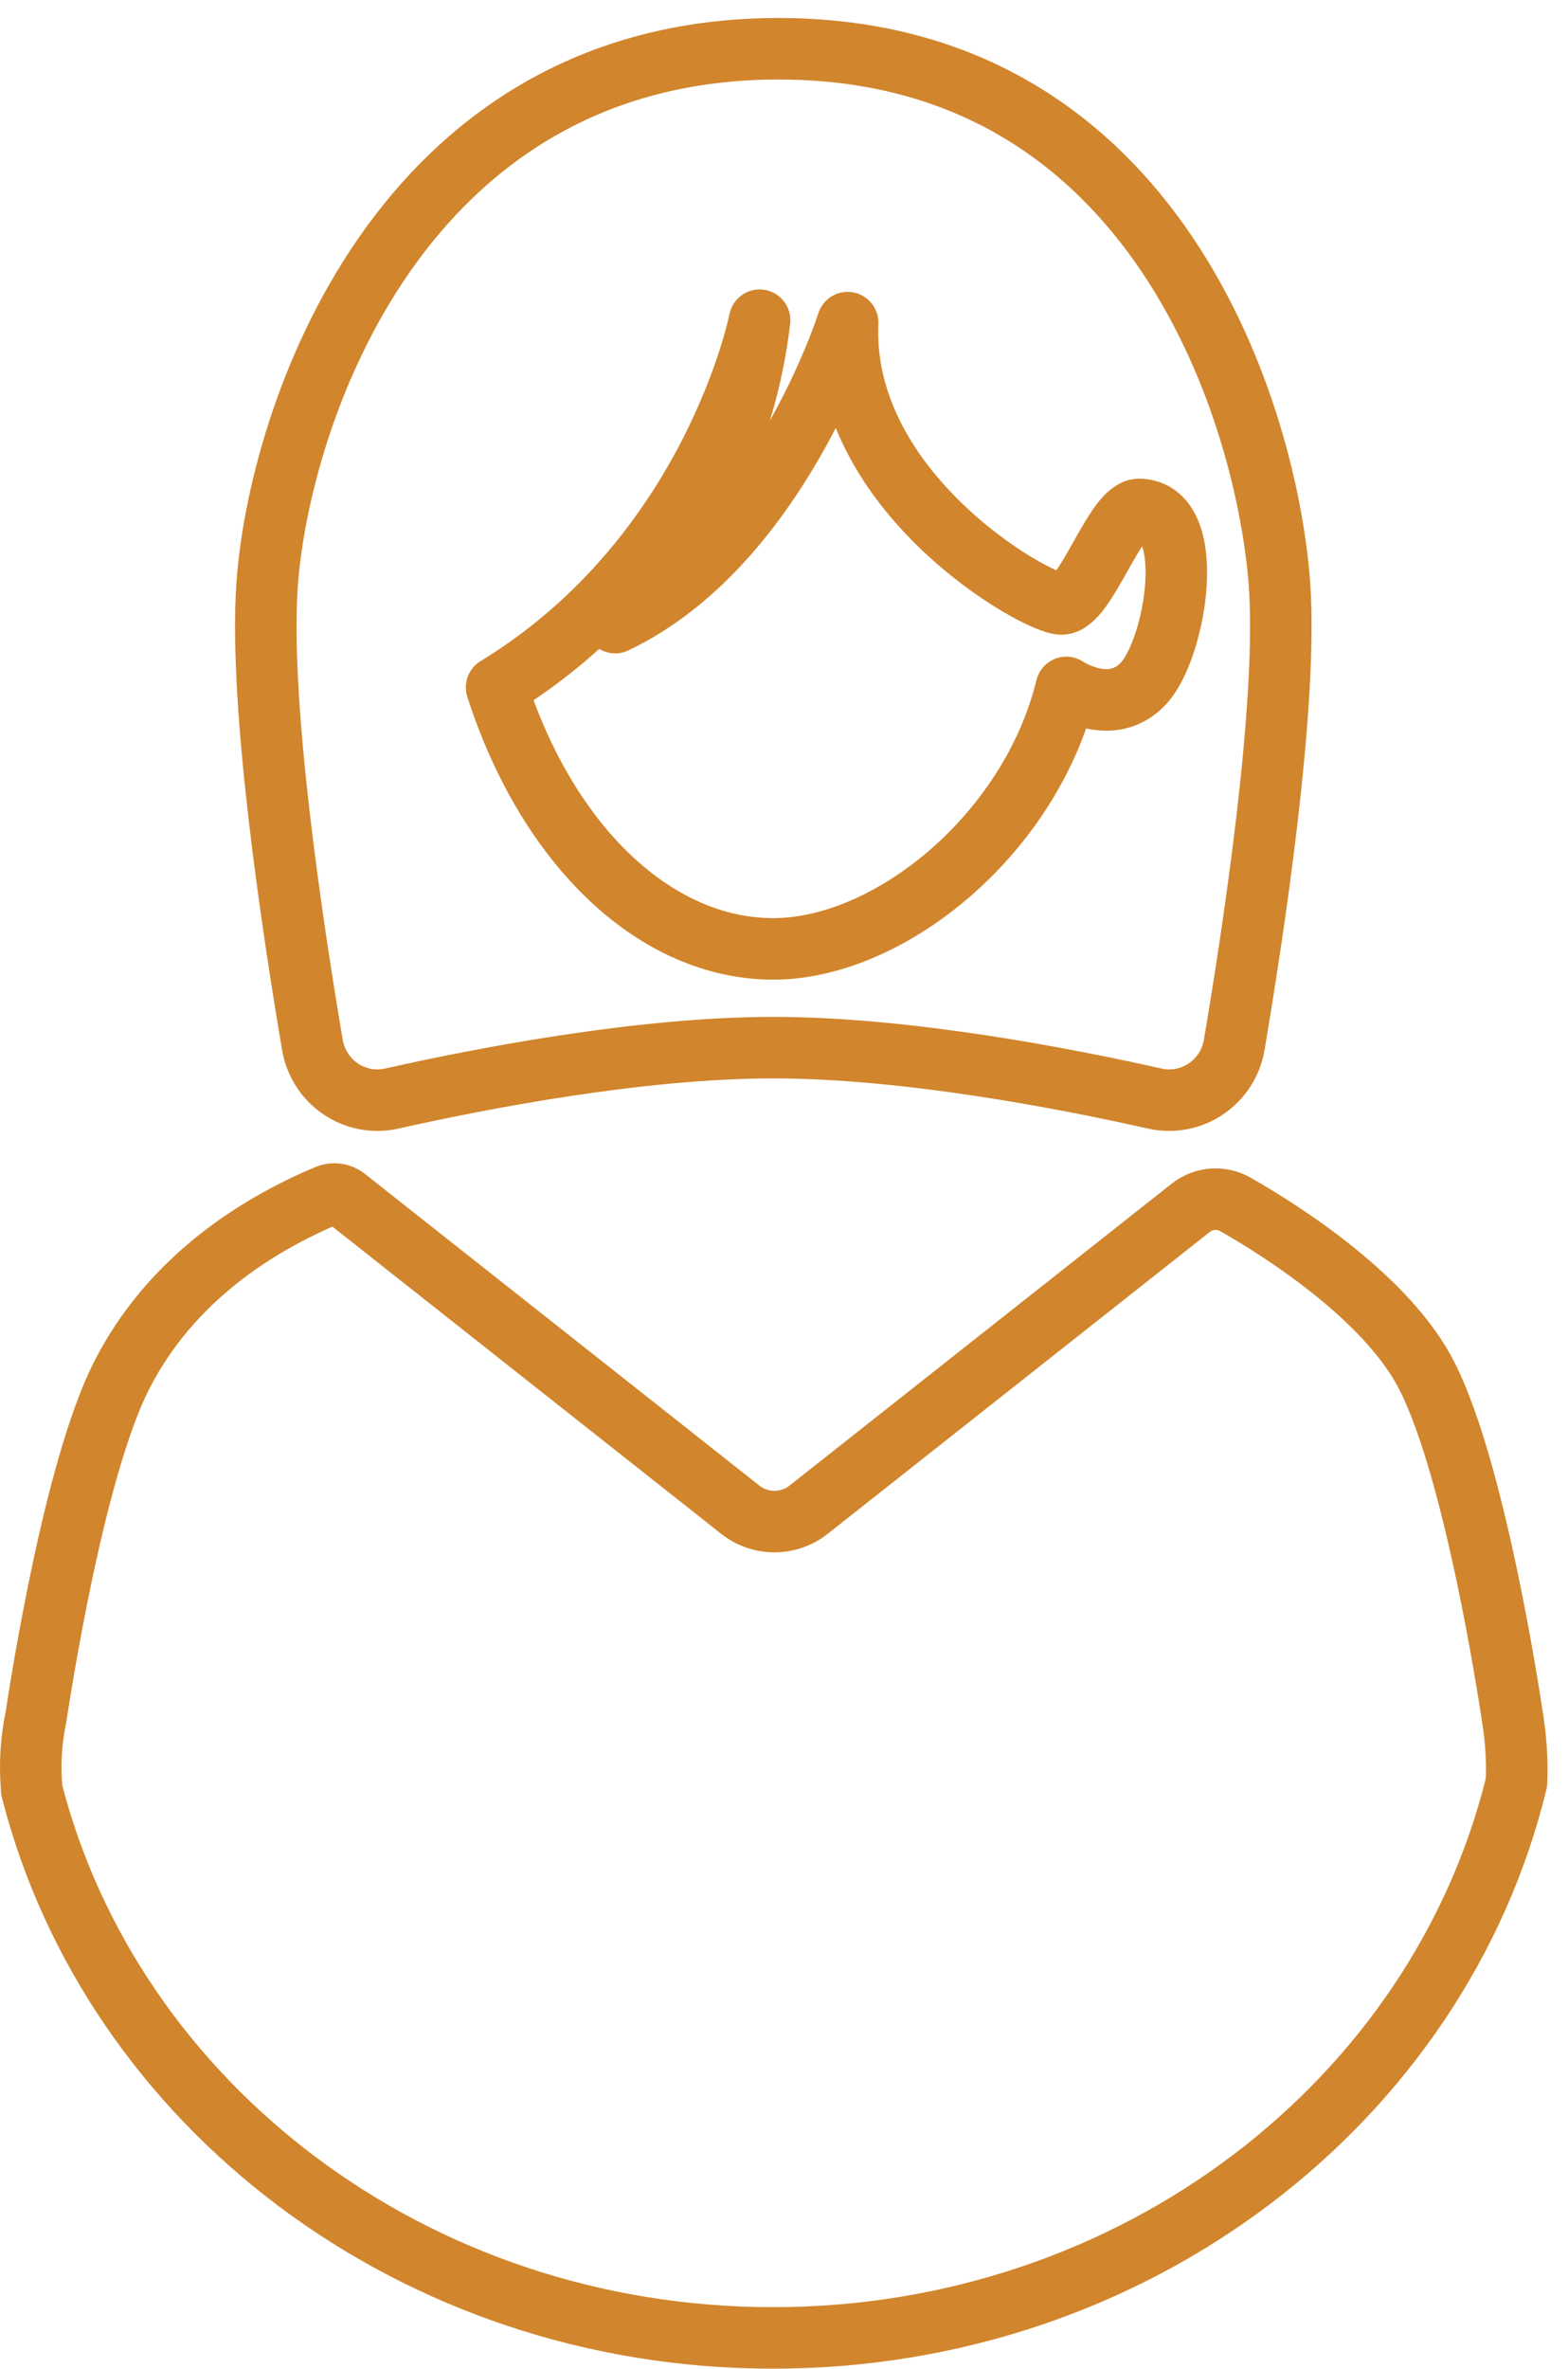
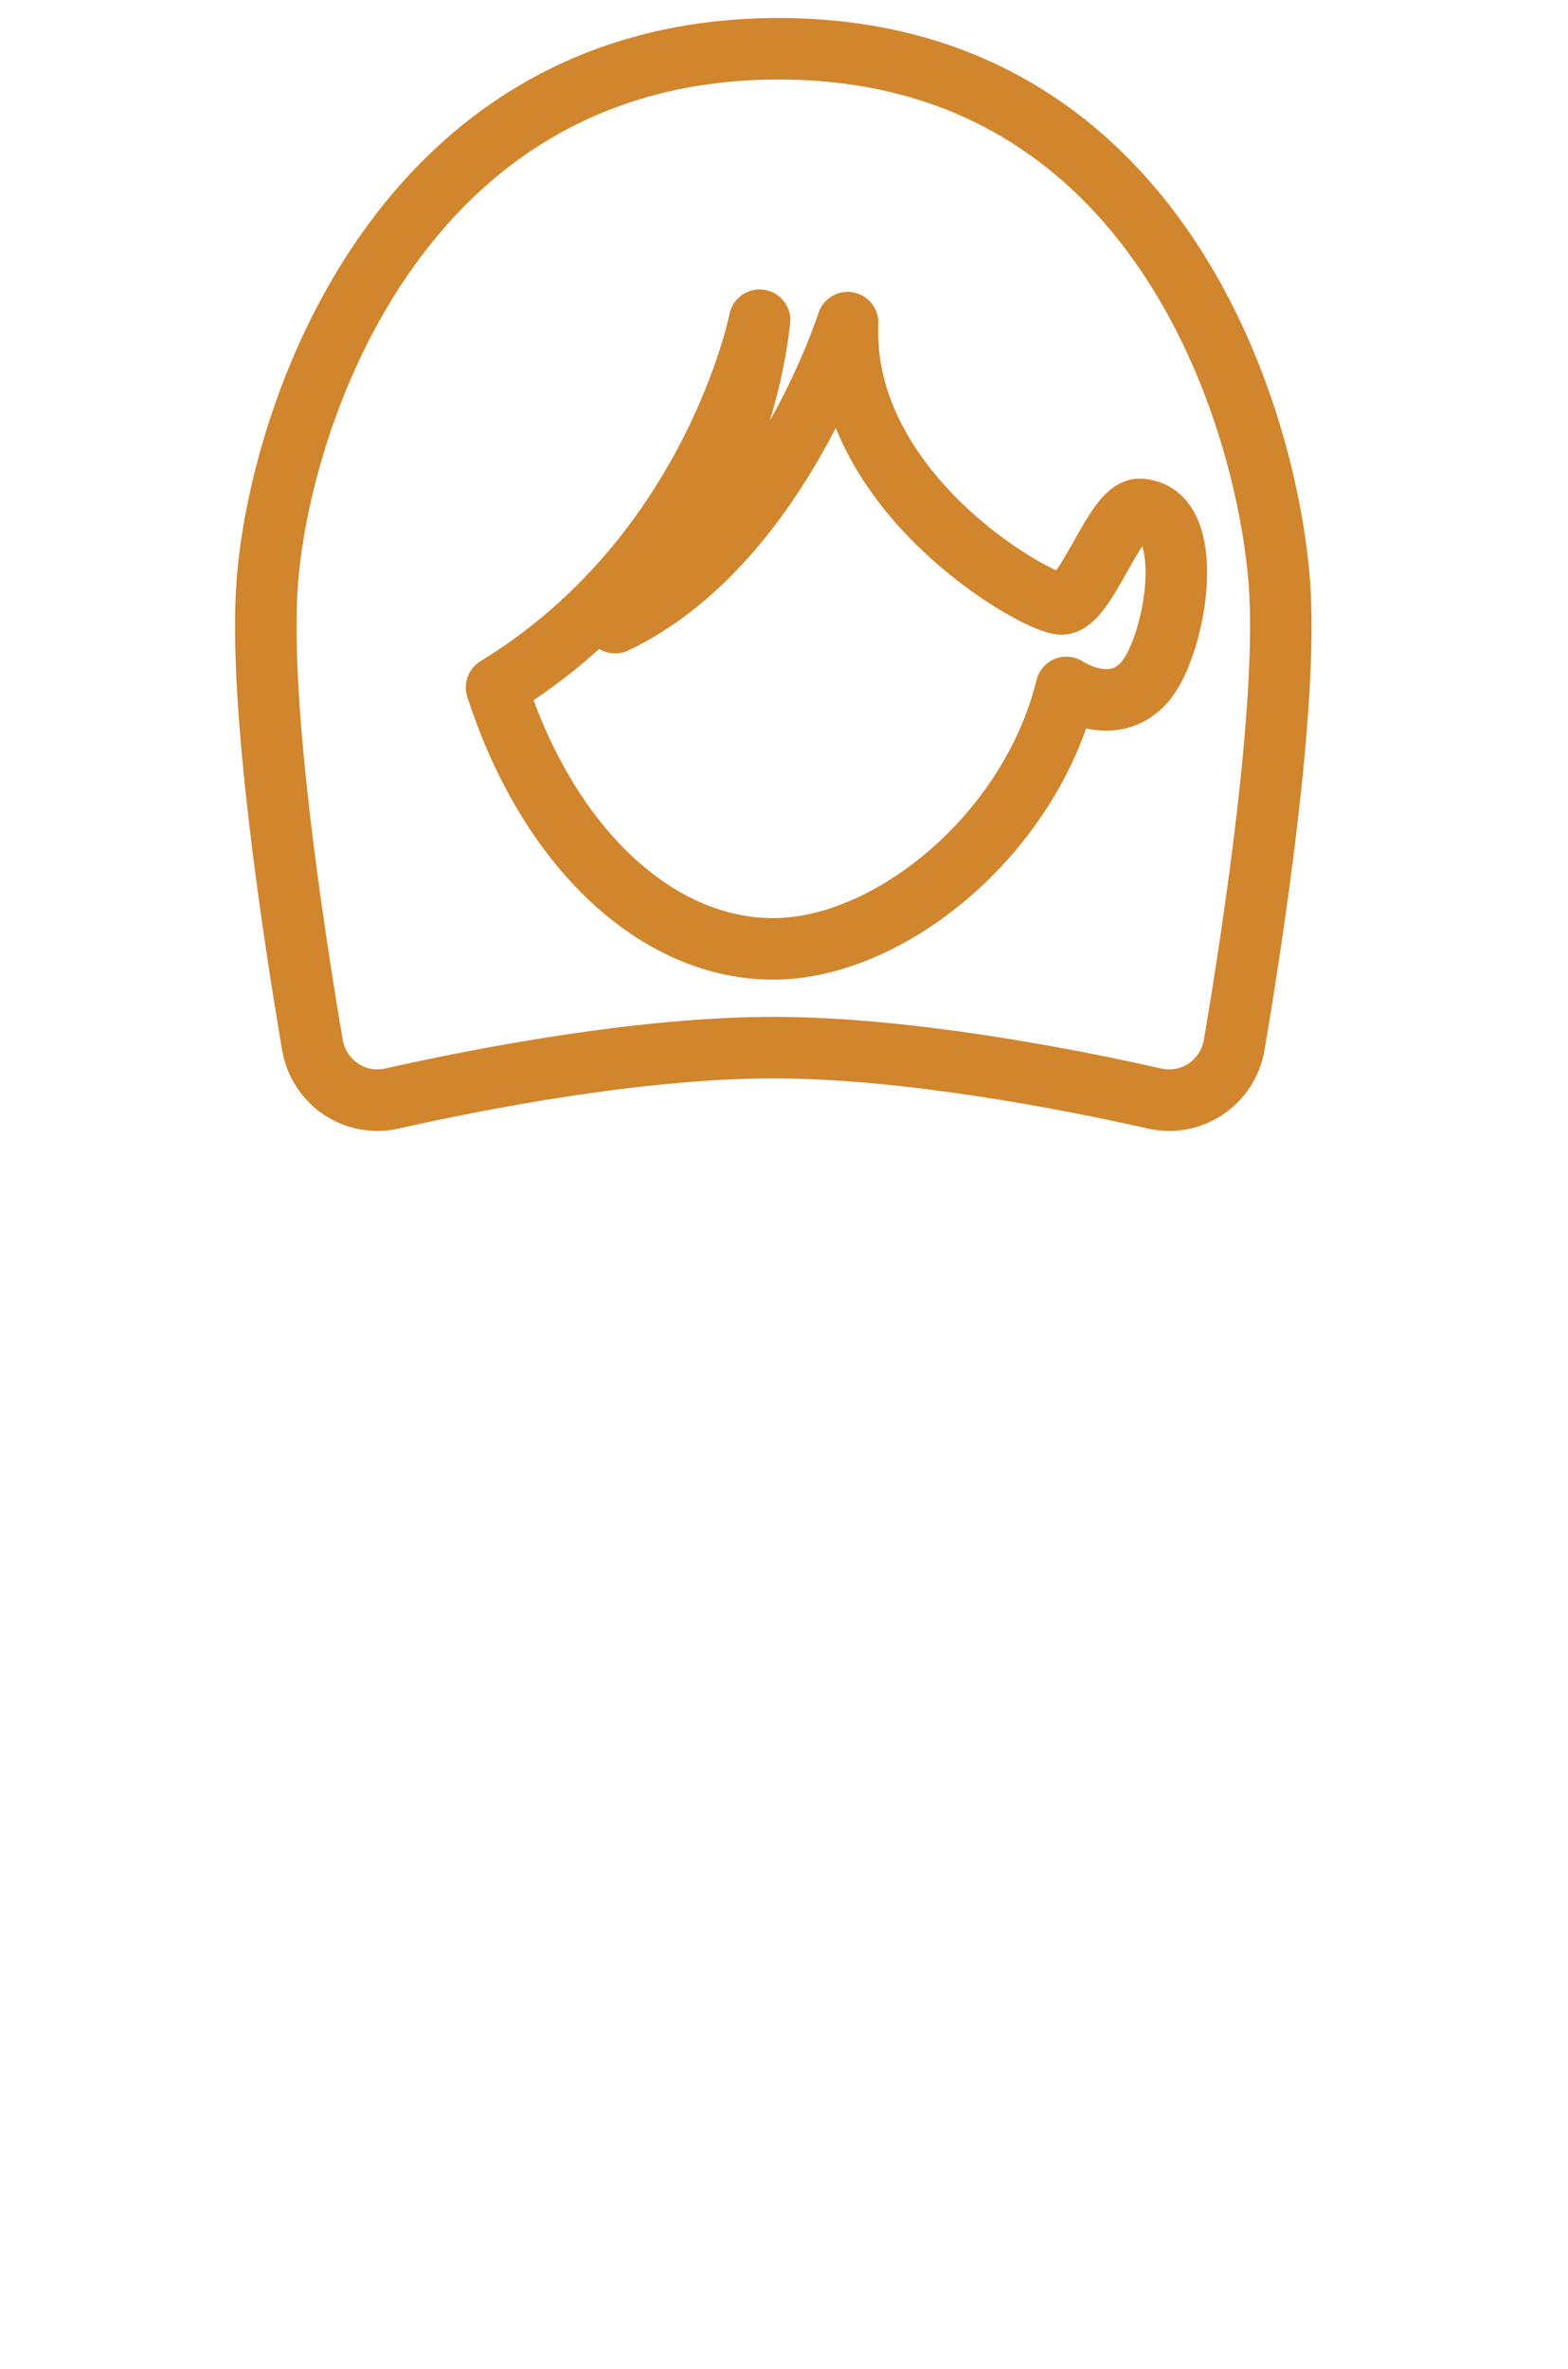
<svg xmlns="http://www.w3.org/2000/svg" width="51" height="77" viewBox="0 0 51 77" fill="none">
-   <path d="M49.325 57.94C46.805 68.283 36.93 76 25.142 76C13.44 76 3.635 68.405 1.03 58.182C1.026 58.166 1.026 58.148 1.03 58.131C0.962 57.356 1.01 56.575 1.17 55.814C1.294 55.007 2.391 47.803 3.947 44.73C5.545 41.567 8.396 39.801 10.652 38.857C10.749 38.818 10.854 38.805 10.958 38.819C11.062 38.834 11.16 38.875 11.243 38.94L24.077 49.076C24.394 49.327 24.786 49.463 25.189 49.463C25.592 49.463 25.984 49.327 26.301 49.076L38.727 39.265C38.933 39.102 39.183 39.004 39.444 38.985C39.706 38.967 39.967 39.027 40.193 39.159C41.749 40.044 45.144 42.217 46.416 44.738C47.972 47.811 49.072 55.015 49.193 55.822C49.309 56.521 49.353 57.231 49.325 57.94Z" stroke="#D1852C" stroke-width="2" stroke-linejoin="round" />
  <path d="M41.617 19.007C41.228 13.627 37.701 1.585 25.322 1.585C12.943 1.585 9.061 13.627 8.688 19.007C8.412 22.922 9.532 30.263 10.162 33.97C10.211 34.258 10.318 34.533 10.475 34.778C10.633 35.023 10.838 35.234 11.079 35.397C11.319 35.559 11.59 35.671 11.875 35.726C12.16 35.78 12.453 35.776 12.737 35.713C15.607 35.067 20.81 34.056 25.151 34.056C29.491 34.056 34.695 35.067 37.565 35.713C37.848 35.776 38.142 35.78 38.427 35.726C38.712 35.672 38.983 35.56 39.224 35.397C39.465 35.234 39.671 35.023 39.829 34.778C39.987 34.533 40.094 34.258 40.143 33.97C40.77 30.263 41.89 22.926 41.617 19.007ZM37.219 22.186C36.172 23.36 34.683 22.346 34.683 22.346C33.516 27.123 28.935 30.846 25.151 30.846C21.367 30.846 17.839 27.569 16.151 22.346C23.206 18.04 24.707 10.409 24.707 10.409C24.273 14.122 22.62 17.582 20.009 20.24C25.275 17.735 27.57 10.488 27.57 10.488C27.329 16.031 33.718 19.633 34.523 19.633C35.329 19.633 36.25 16.56 37.055 16.56C38.984 16.599 38.261 21.011 37.219 22.186Z" stroke="#D1852C" stroke-width="2" stroke-linejoin="round" />
</svg>